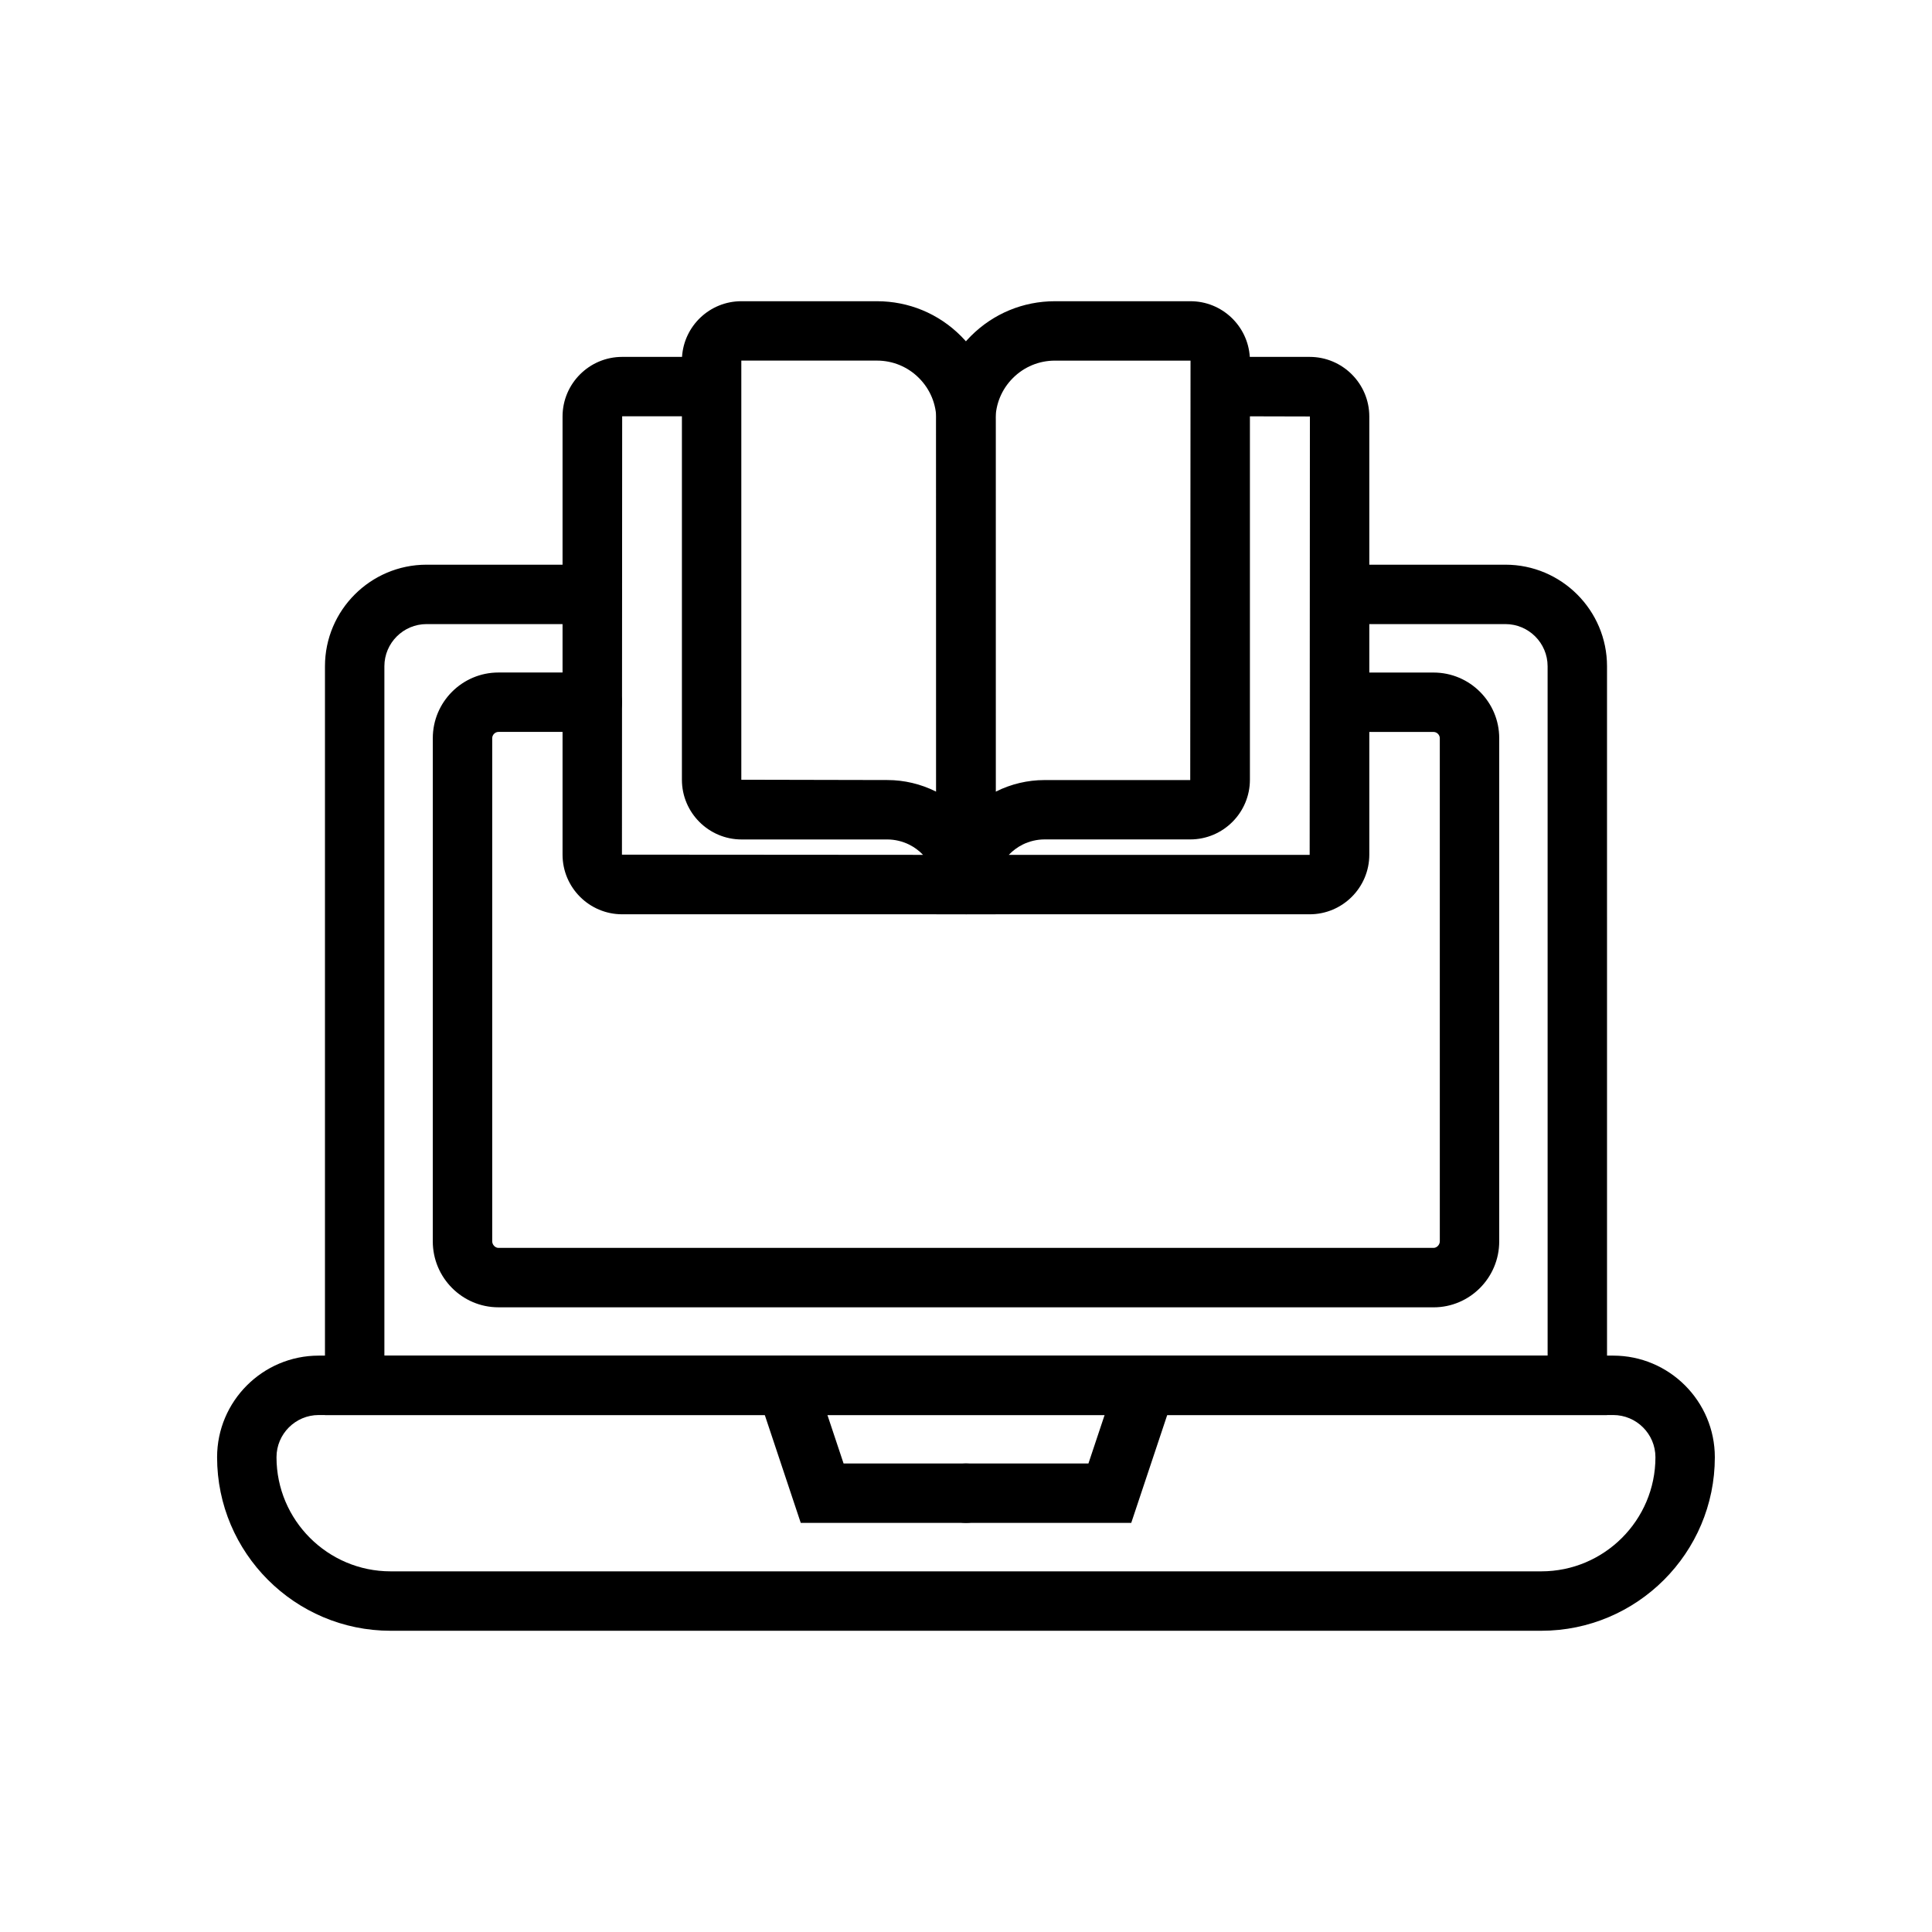
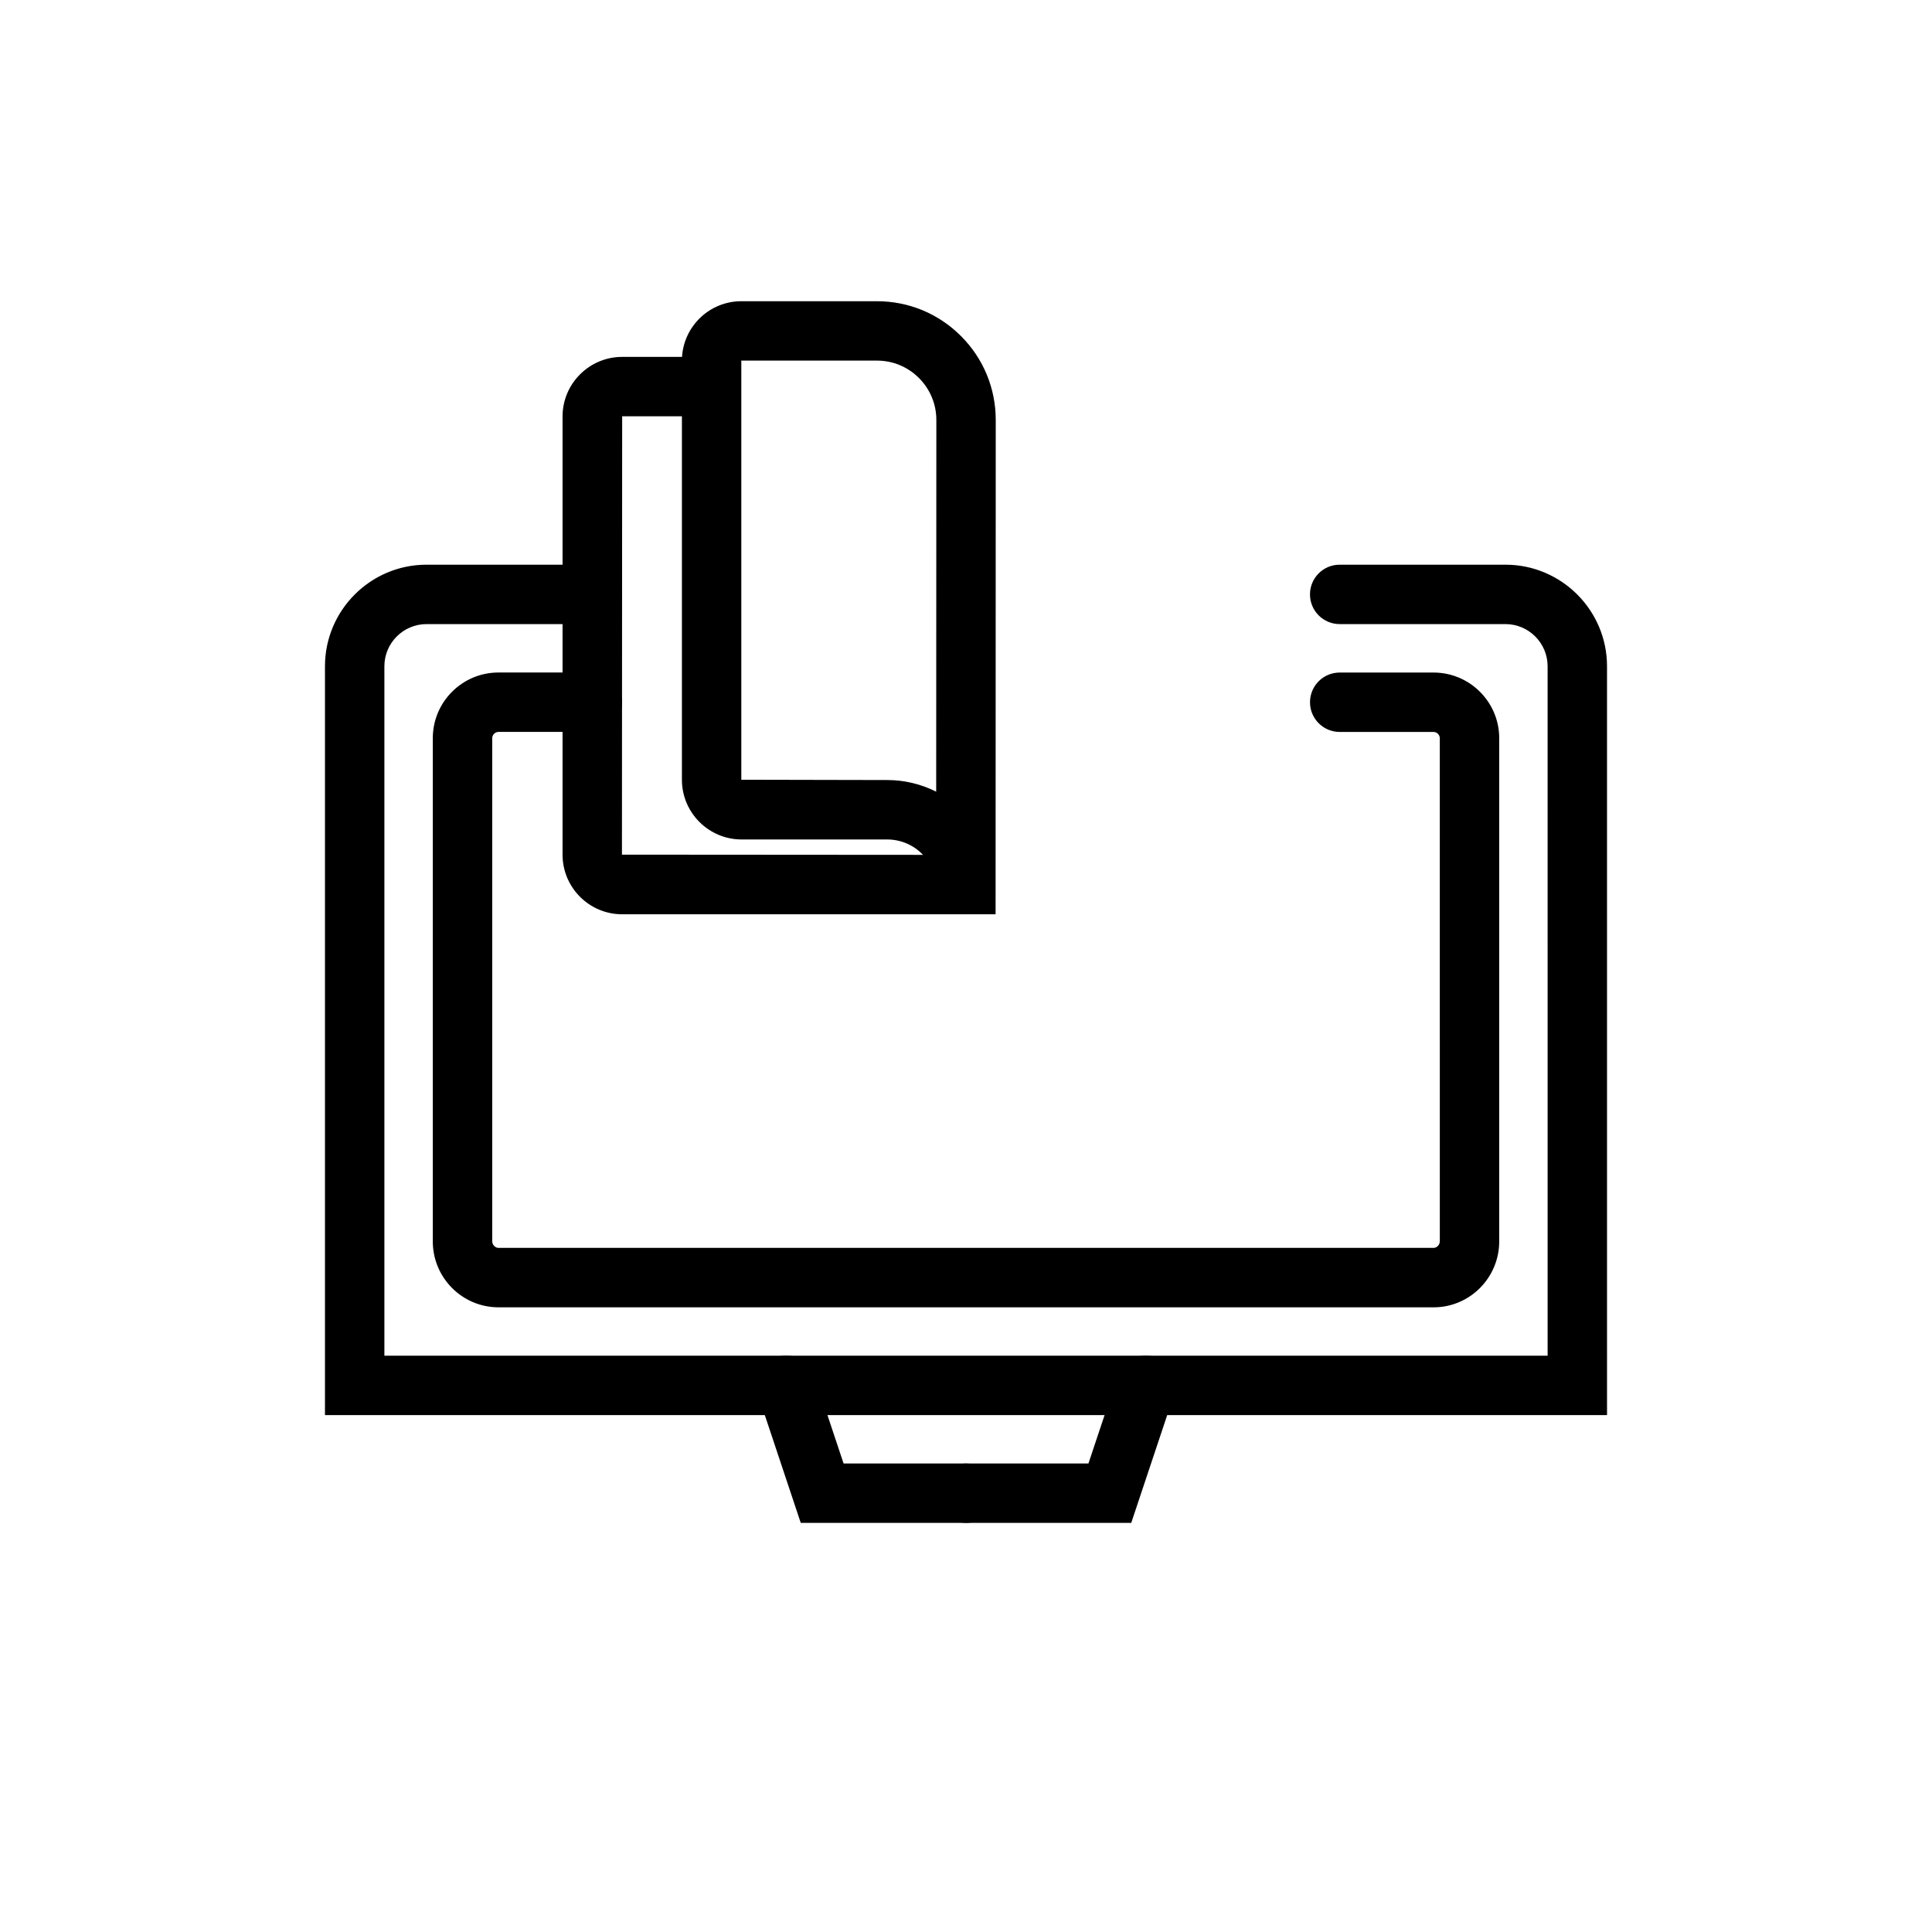
<svg xmlns="http://www.w3.org/2000/svg" fill="#000000" width="800px" height="800px" version="1.1" viewBox="144 144 512 512">
  <g>
    <path d="m569.88 519.02h-339.76v-198.45c0-14.844 12.078-26.922 26.922-26.922h43.926c4.348 0 7.871 3.523 7.871 7.871 0 4.348-3.523 7.871-7.871 7.871h-43.926c-6.16 0-11.176 5.016-11.176 11.176v182.71h308.27l-0.004-182.71c0-6.16-5.012-11.176-11.176-11.176h-43.926c-4.352 0-7.871-3.523-7.871-7.871 0-4.348 3.519-7.871 7.871-7.871h43.926c14.844 0 26.922 12.078 26.922 26.922z" />
-     <path d="m552.46 576.17h-304.94c-25.355 0-45.988-20.633-45.988-45.988 0-14.852 12.082-26.93 26.93-26.93h343.05c14.852 0 26.938 12.078 26.938 26.93 0.004 25.355-20.629 45.988-45.992 45.988zm-324-57.172c-6.168 0-11.184 5.019-11.184 11.184 0 16.676 13.57 30.242 30.242 30.242h304.94c16.684 0 30.25-13.57 30.25-30.242 0-6.164-5.019-11.184-11.191-11.184z" />
-     <path d="m400 547.58h-43.793l-11.324-33.965c-1.375-4.129 0.852-8.586 4.977-9.957 4.137-1.391 8.586 0.852 9.961 4.973l7.734 23.199 32.445 0.008c4.348 0 7.871 3.519 7.871 7.871 0 4.352-3.523 7.871-7.871 7.871z" />
+     <path d="m400 547.58h-43.793l-11.324-33.965c-1.375-4.129 0.852-8.586 4.977-9.957 4.137-1.391 8.586 0.852 9.961 4.973l7.734 23.199 32.445 0.008c4.348 0 7.871 3.519 7.871 7.871 0 4.352-3.523 7.871-7.871 7.871" />
    <path d="m443.79 547.58h-43.785c-4.348 0-7.871-3.519-7.871-7.871 0-4.352 3.523-7.871 7.871-7.871h32.441l7.742-23.199c1.375-4.121 5.797-6.367 9.957-4.973 4.121 1.375 6.352 5.828 4.973 9.957z" />
    <path d="m523.91 490.45h-247.82c-9.594 0-17.398-7.84-17.398-17.48l0.004-133.35c0-9.594 7.805-17.398 17.398-17.398h24.875c4.348 0 7.871 3.523 7.871 7.871s-3.523 7.871-7.871 7.871h-24.875c-0.879 0-1.652 0.773-1.652 1.652v133.35c0 0.906 0.789 1.738 1.652 1.738h247.82c0.867 0 1.652-0.832 1.652-1.738l-0.004-133.34c0-0.879-0.77-1.652-1.652-1.652h-24.875c-4.352 0-7.871-3.523-7.871-7.871s3.519-7.871 7.871-7.871h24.875c9.594 0 17.398 7.805 17.398 17.398v133.35c0 9.637-7.805 17.477-17.398 17.477z" />
-     <path d="m400.07 386.3c-0.082 0-0.164 0-0.25-0.004h-7.668l-0.082-130.95c-0.008-8.418 3.262-16.332 9.215-22.285 5.949-5.953 13.859-9.234 22.277-9.234h35.93c8.348 0 15.199 6.531 15.715 14.754h15.867c8.719 0 15.805 7.09 15.805 15.801v116.11c0 8.715-7.09 15.805-15.805 15.805h-90.75c-0.082 0.004-0.168 0.004-0.254 0.004zm11.27-15.75h79.734l0.062-116.18-15.898-0.039v96.301c0 8.727-7.094 15.824-15.82 15.824h-38.652c-1.953 0-3.996 0.488-5.766 1.371-1.406 0.711-2.637 1.633-3.66 2.719zm12.227-130.98c-4.211 0-8.164 1.641-11.141 4.617-2.977 2.981-4.613 6.934-4.609 11.145l0.043 98.477c0.031-0.016 0.07-0.031 0.102-0.051 3.965-1.984 8.395-3.031 12.809-3.031h38.652l0.078-111.15z" />
    <path d="m399.89 386.3c-0.086 0-0.168 0-0.254-0.004h-90.754c-8.715 0-15.801-7.09-15.801-15.805v-116.11c0-8.715 7.09-15.801 15.801-15.801h15.863c0.516-8.223 7.363-14.754 15.715-14.754h35.938c8.414 0 16.328 3.277 22.273 9.234 5.949 5.953 9.219 13.867 9.211 22.285l-0.039 130.95h-7.703c-0.086 0.004-0.168 0.004-0.25 0.004zm-91.008-131.98-0.059 116.17 79.789 0.055c-1.023-1.086-2.254-2.008-3.656-2.707-1.77-0.883-3.816-1.371-5.769-1.371h-38.648c-8.727 0-15.824-7.098-15.824-15.824v-96.324zm31.574-14.754v111.07l38.73 0.082c4.418 0 8.848 1.051 12.816 3.035 0.031 0.016 0.066 0.031 0.098 0.047l0.043-98.477c0.004-4.207-1.633-8.164-4.609-11.145-2.973-2.977-6.926-4.617-11.137-4.617z" />
  </g>
</svg>